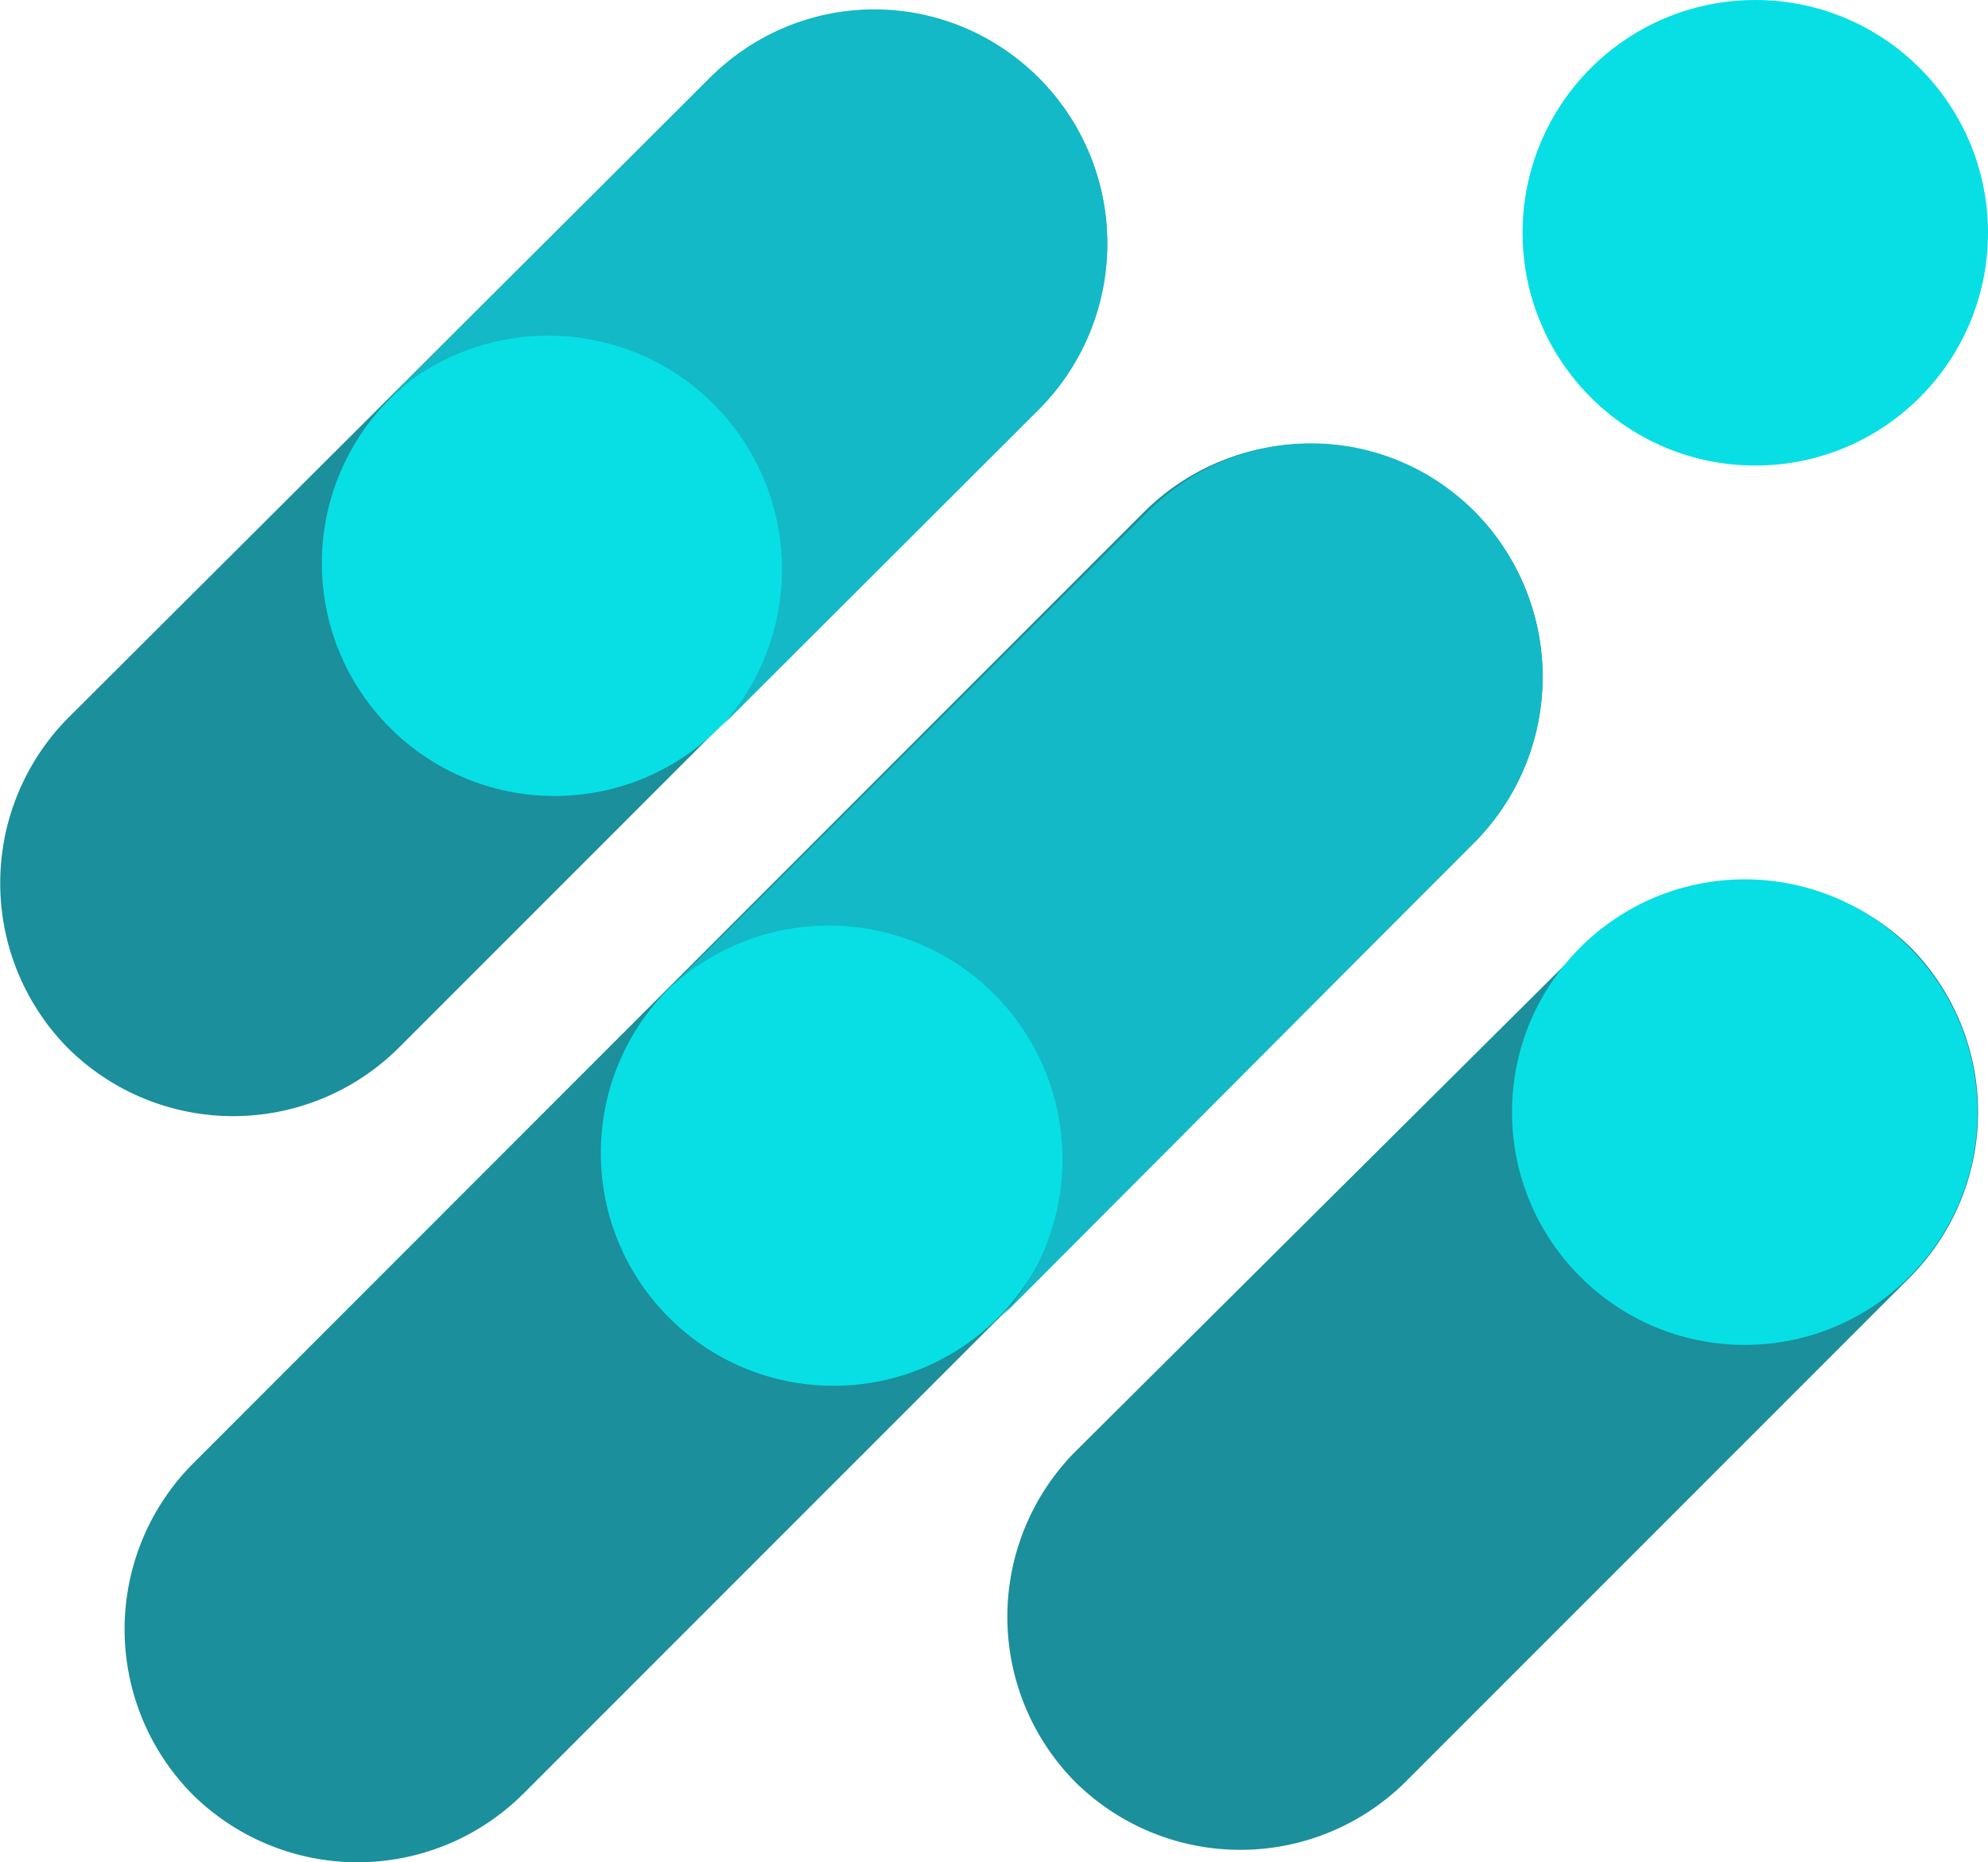
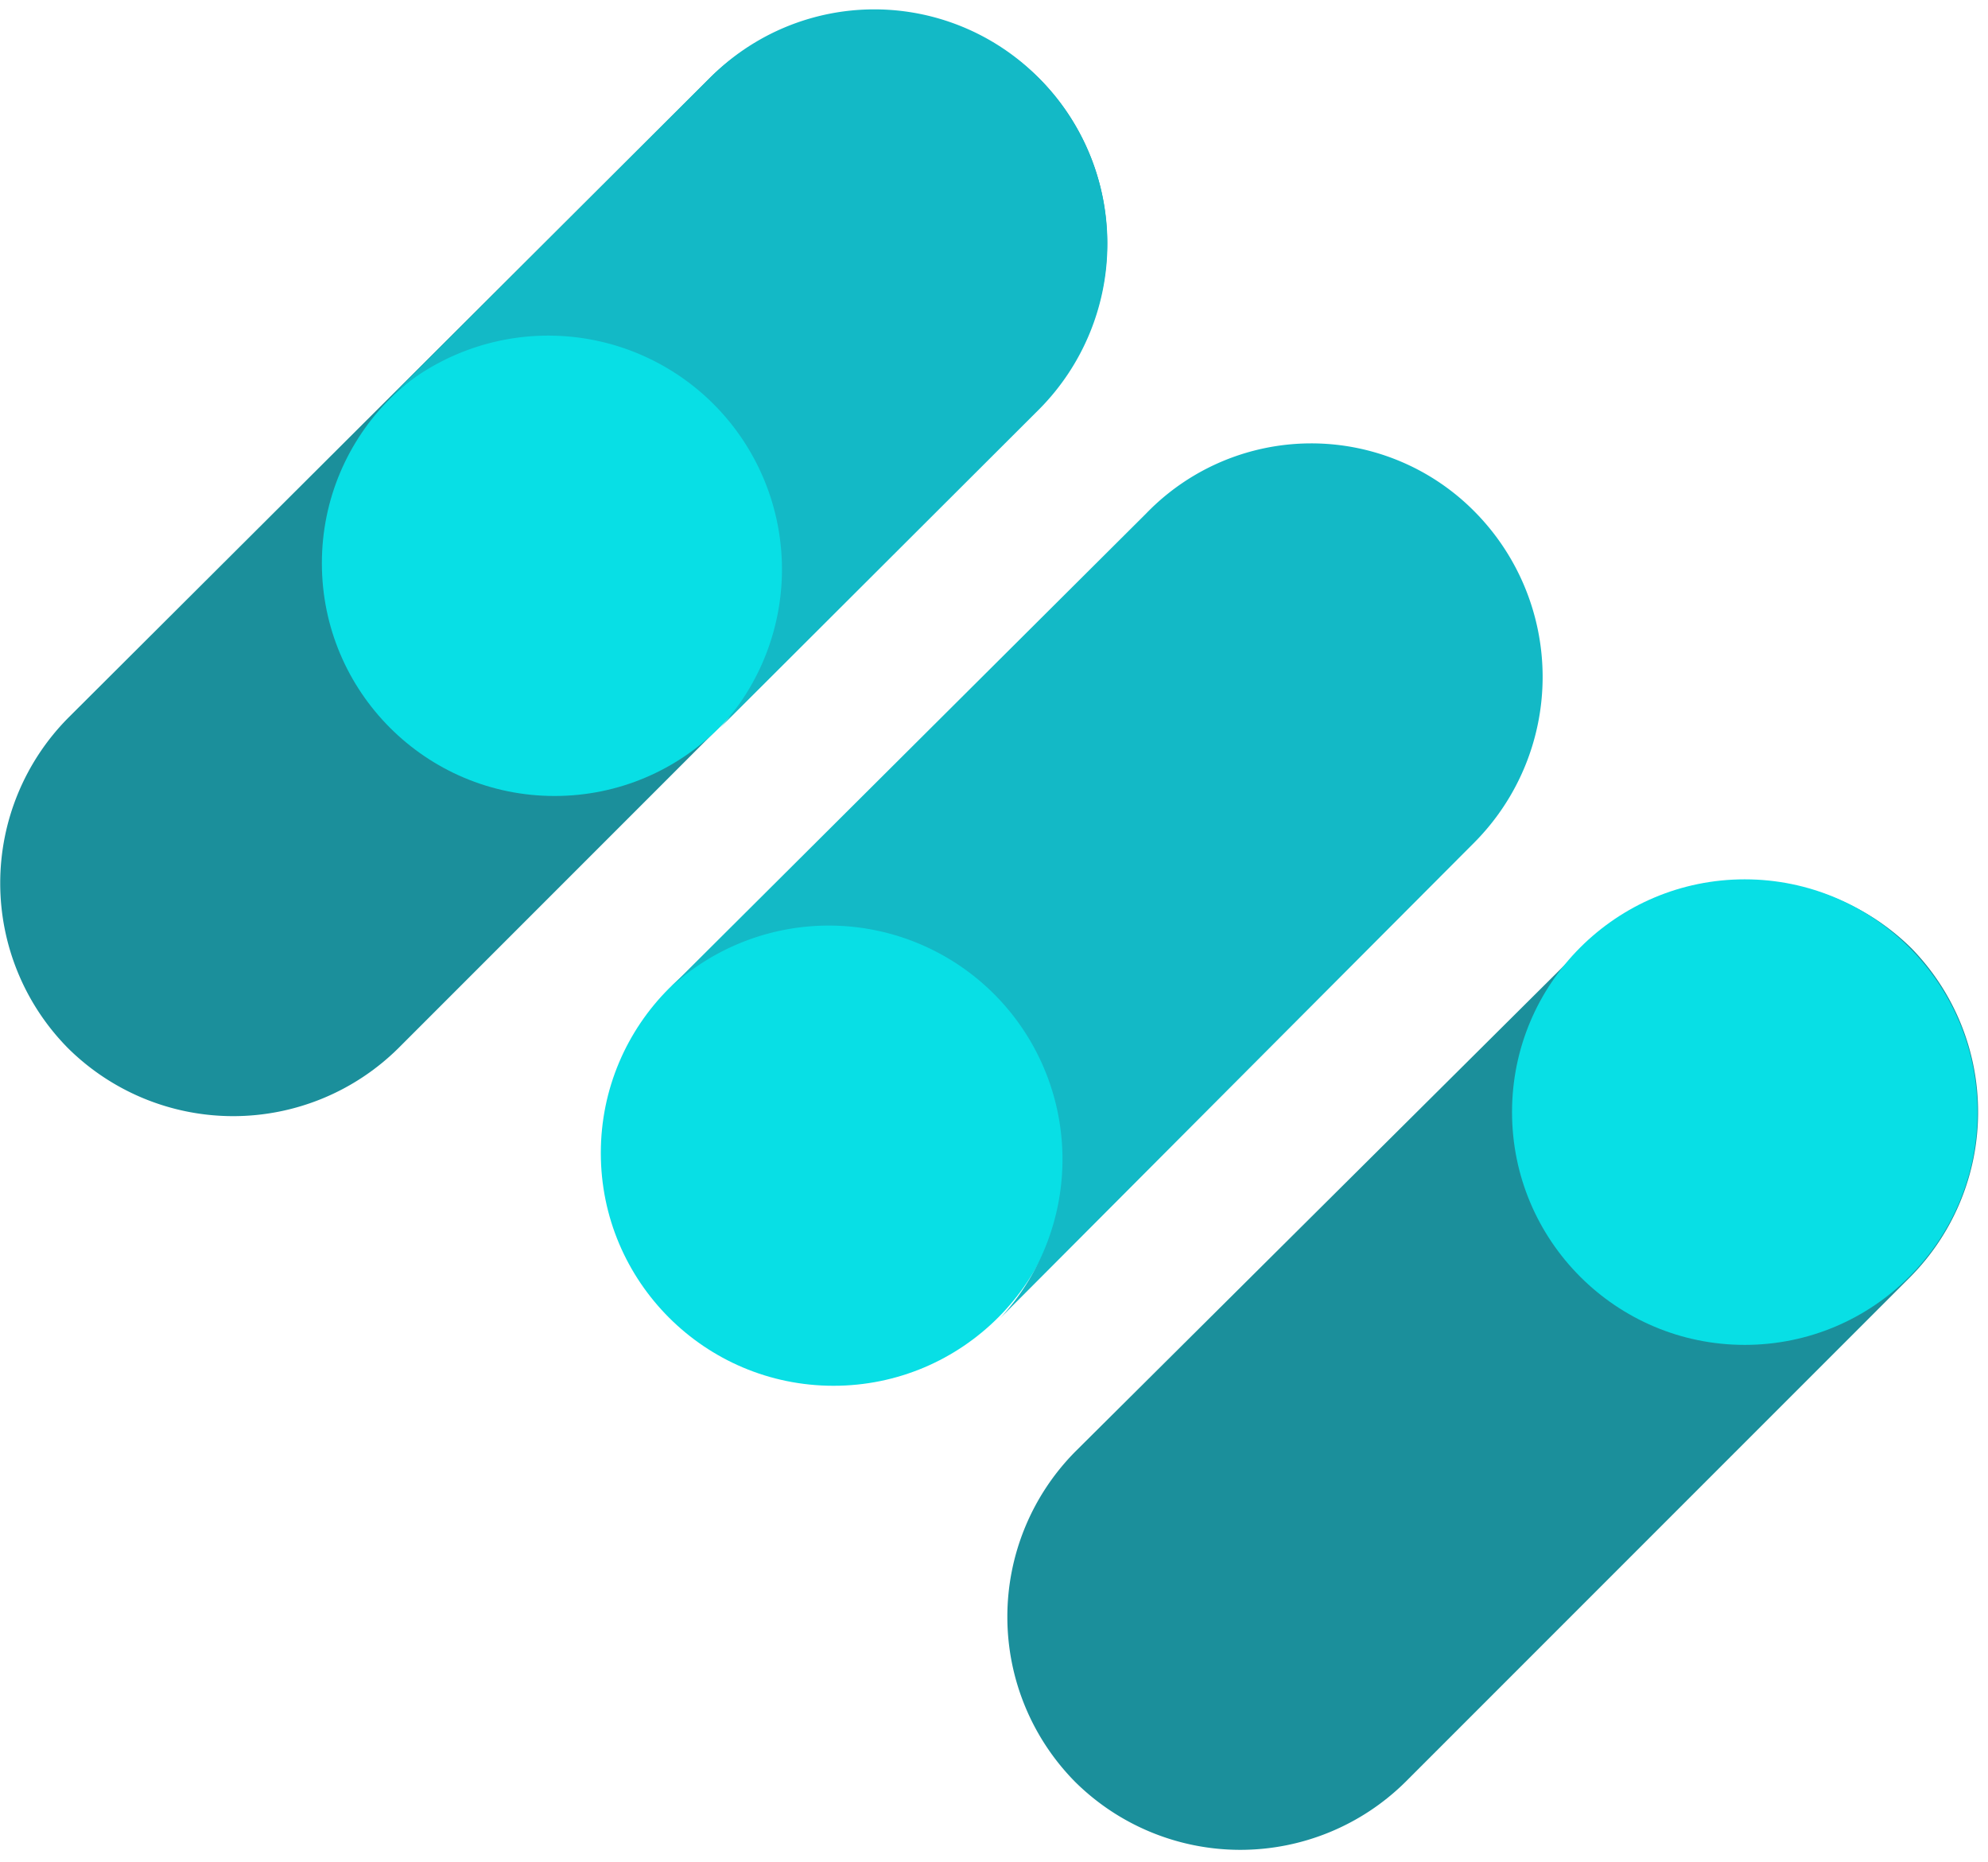
<svg xmlns="http://www.w3.org/2000/svg" viewBox="0 0 126.43 118.41">
  <defs>
    <style>.cls-1{fill:#08dfe5;}.cls-2{fill:#1b8f9b;}.cls-3{fill:#13b9c6;}</style>
  </defs>
  <title>Asset 5</title>
  <g id="Layer_2" data-name="Layer 2">
    <g id="Layer_1-2" data-name="Layer 1">
-       <circle class="cls-1" cx="111.63" cy="14.8" r="14.8" />
      <path class="cls-2" d="M121.46,81.22,89.38,113.3a14.93,14.93,0,0,1-21,0h0a14.93,14.93,0,0,1,0-21l32.19-32a14.94,14.94,0,0,1,21,0h0A14.91,14.91,0,0,1,121.46,81.22Z" />
      <circle class="cls-1" cx="110.96" cy="70.71" r="14.8" />
      <path class="cls-2" d="M66.11,25.87,25.33,66.65a14.93,14.93,0,0,1-21,0h0a14.93,14.93,0,0,1,0-21L45.1,5a14.93,14.93,0,0,1,21,0h0A14.8,14.8,0,0,1,66.11,25.87Z" />
      <circle class="cls-1" cx="35.27" cy="35.81" r="14.8" />
      <path class="cls-3" d="M45.1,5,24.77,25.3a14.86,14.86,0,0,1,21,21L66.11,26a14.93,14.93,0,0,0,0-21A14.73,14.73,0,0,0,45.1,5Z" />
-       <path class="cls-2" d="M93.79,53.54,33.24,114.09a14.93,14.93,0,0,1-21,0h0a14.93,14.93,0,0,1,0-21L72.78,32.53a14.93,14.93,0,0,1,21,0h0A14.93,14.93,0,0,1,93.79,53.54Z" />
      <circle class="cls-1" cx="53.01" cy="73.31" r="14.8" />
      <path class="cls-3" d="M72.89,32.65,42.61,62.81a14.86,14.86,0,0,1,21,21L93.79,53.54a14.93,14.93,0,0,0,0-21A14.6,14.6,0,0,0,72.89,32.65Z" />
    </g>
  </g>
</svg>